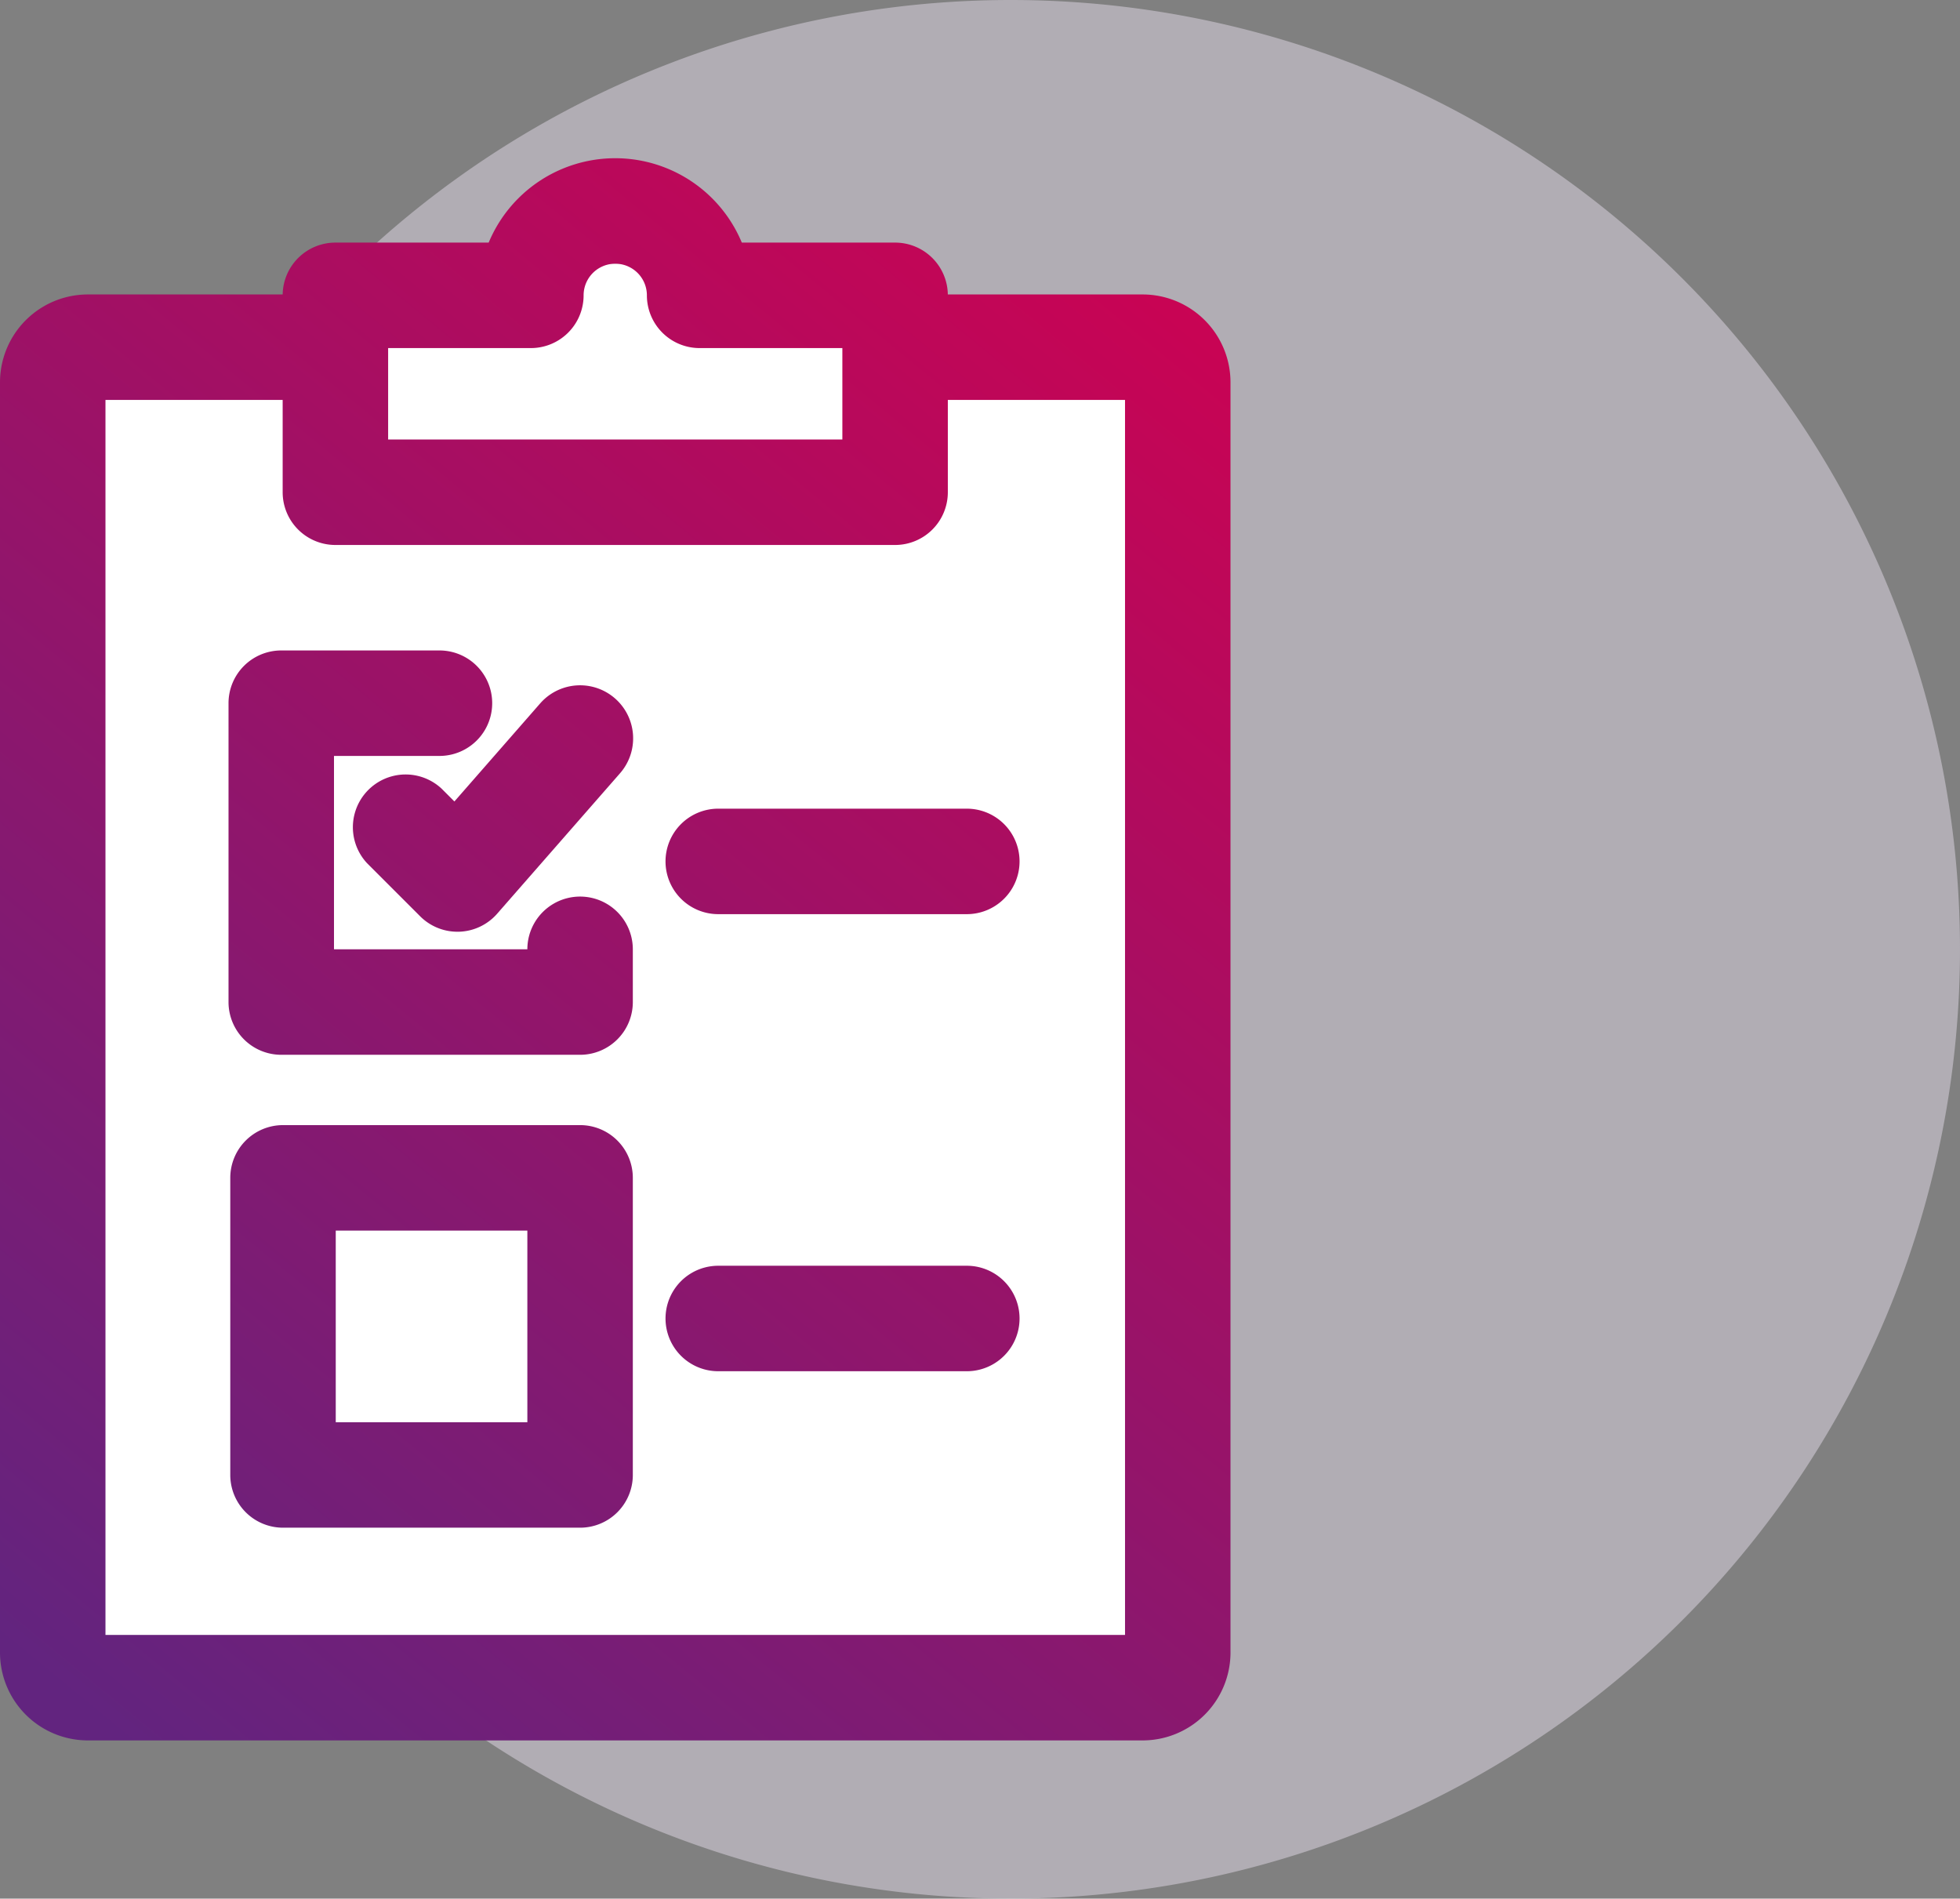
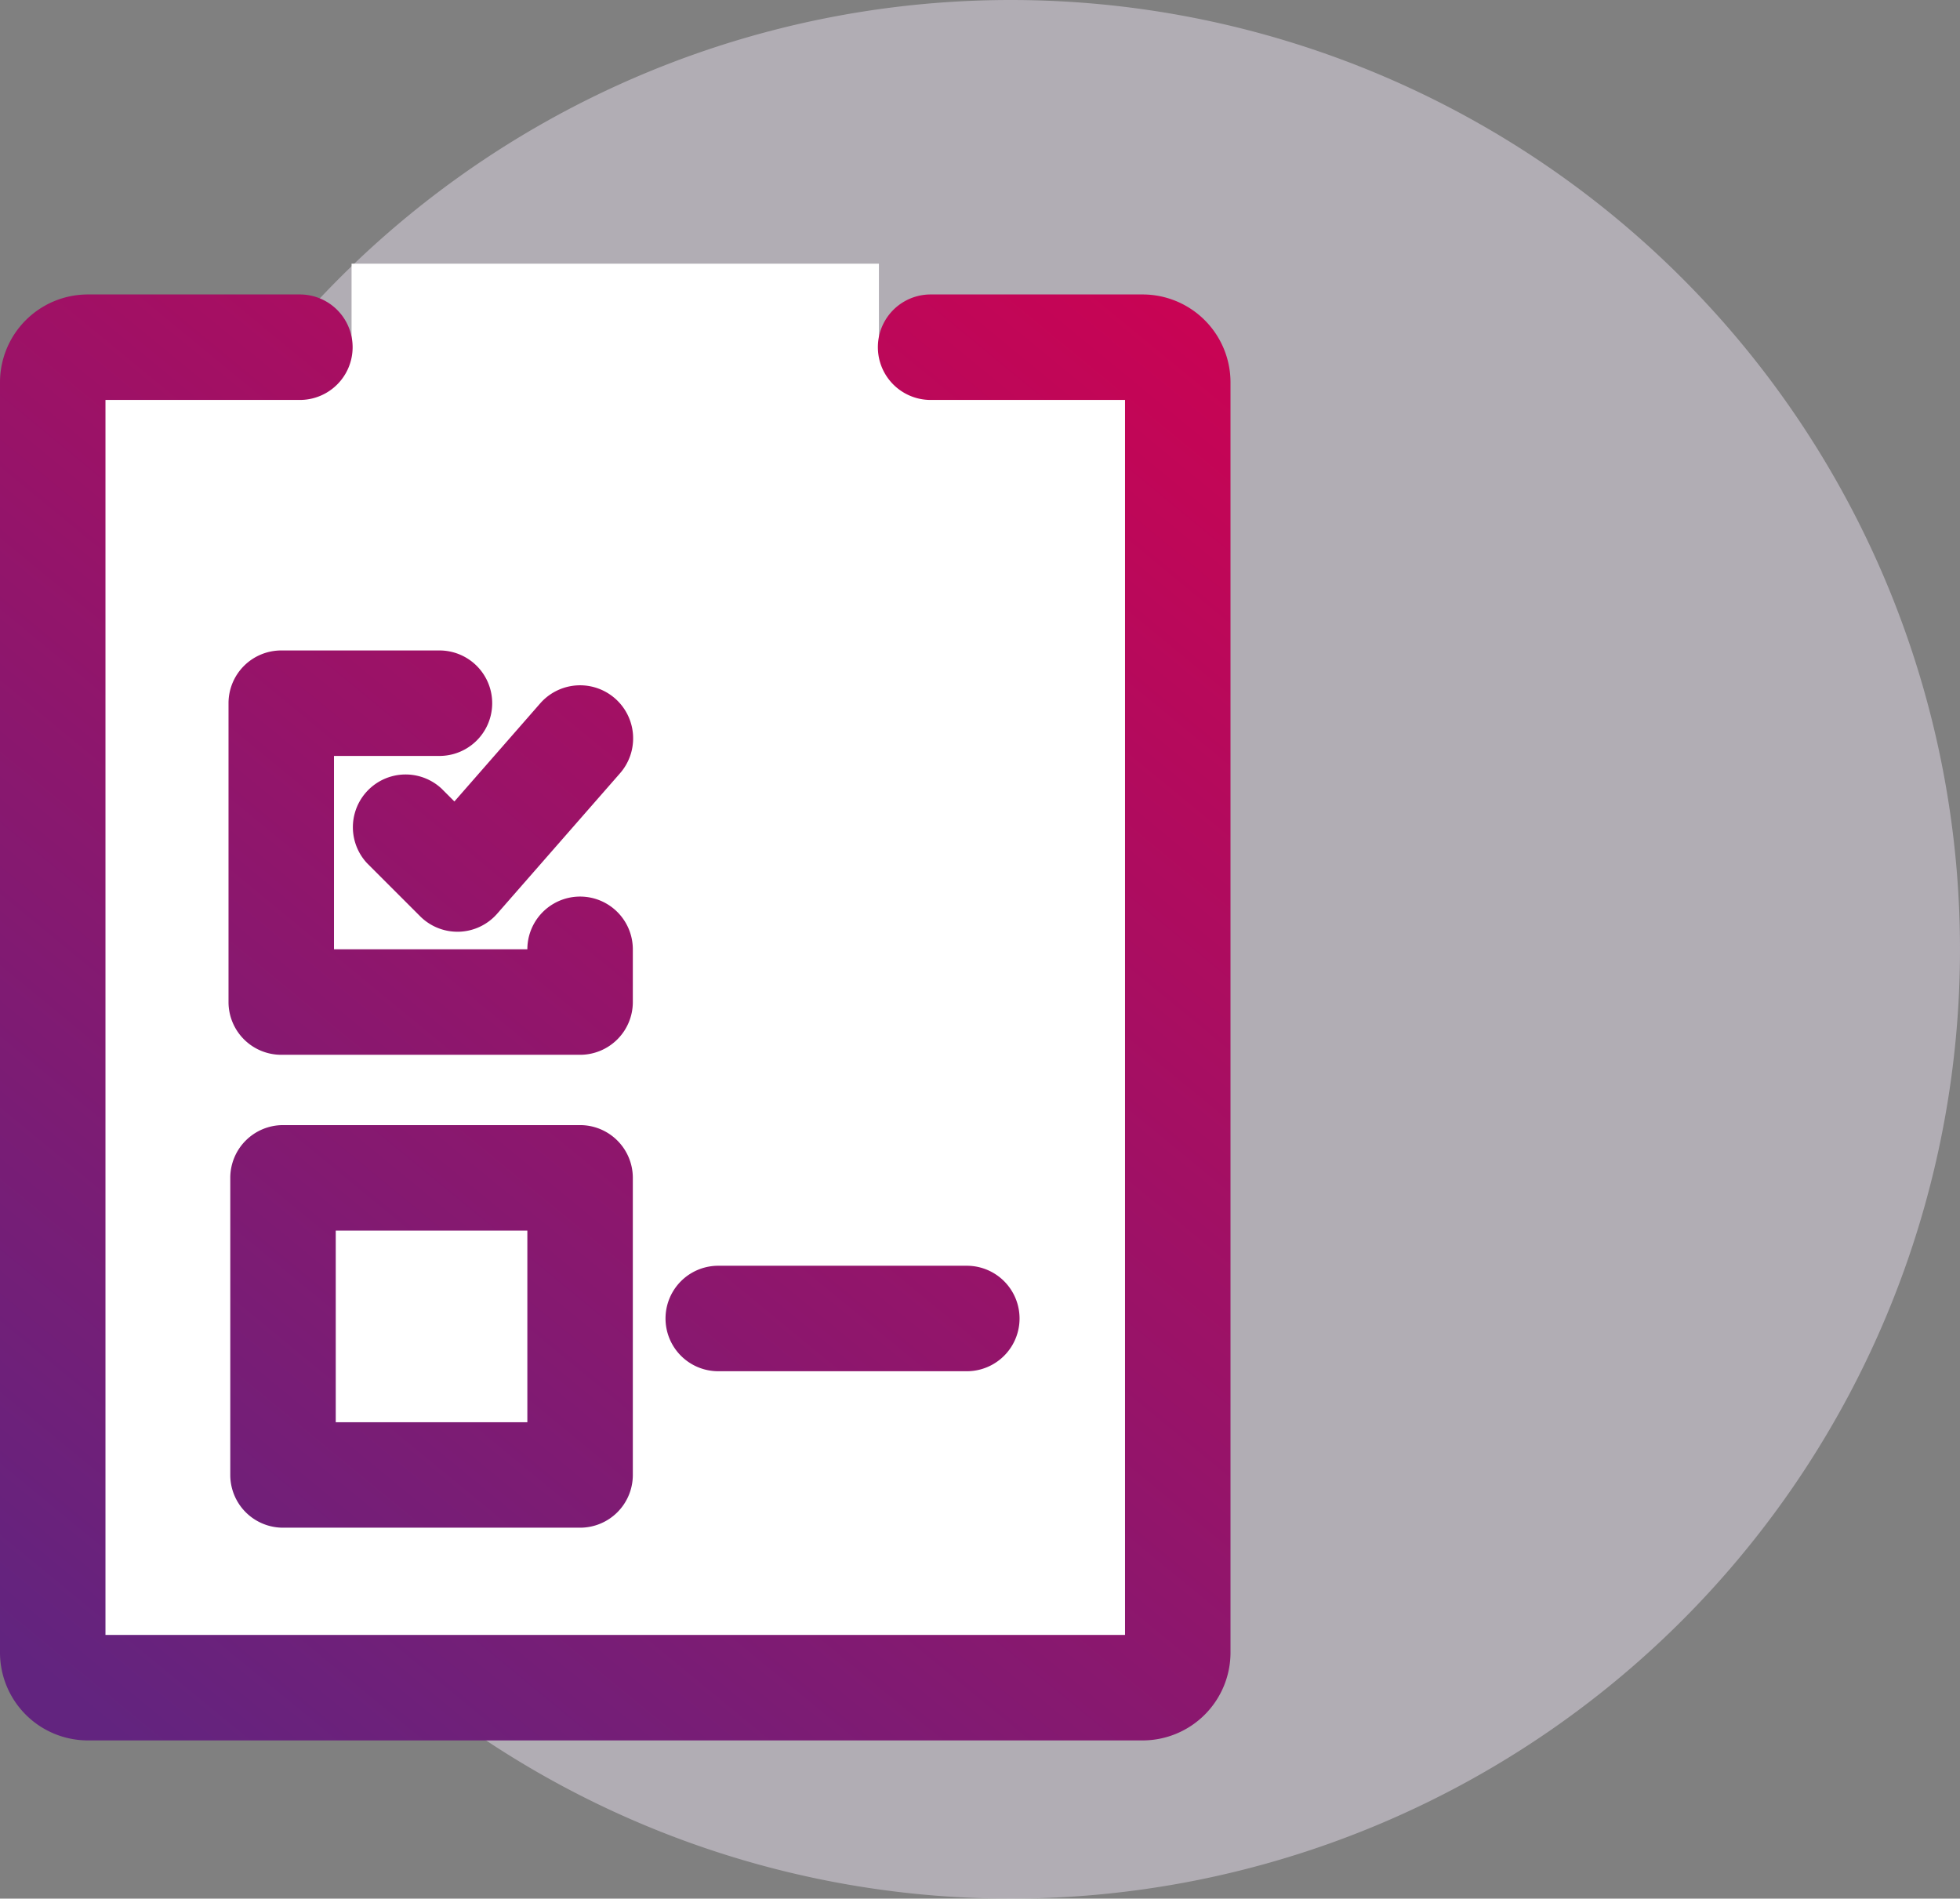
<svg xmlns="http://www.w3.org/2000/svg" xmlns:xlink="http://www.w3.org/1999/xlink" viewBox="0 0 111.5 108">
  <rect x="0" y="0" width="111.5" height="108" fill="#808080" stroke="none" />
  <defs>
    <style>.cls-1{fill:#e2dbe8;fill-rule:evenodd;opacity:0.5;}.cls-2{fill:#fff;}.cls-3{fill:url(#linear-gradient);}.cls-4{fill:url(#linear-gradient-2);}.cls-5{fill:url(#linear-gradient-3);}.cls-6{fill:url(#linear-gradient-4);}.cls-7{fill:url(#linear-gradient-5);}.cls-8{fill:url(#linear-gradient-6);}.cls-9{fill:url(#linear-gradient-7);}</style>
    <linearGradient id="linear-gradient" x1="3.49" y1="96.22" x2="74.99" y2="9.22" gradientUnits="userSpaceOnUse">
      <stop offset="0" stop-color="#62247f" />
      <stop offset="1" stop-color="#d4004f" />
    </linearGradient>
    <linearGradient id="linear-gradient-2" x1="6.83" y1="98.97" x2="78.33" y2="11.97" xlink:href="#linear-gradient" />
    <linearGradient id="linear-gradient-3" x1="19.58" y1="109.45" x2="91.08" y2="22.45" xlink:href="#linear-gradient" />
    <linearGradient id="linear-gradient-4" x1="5.87" y1="98.18" x2="77.37" y2="11.18" xlink:href="#linear-gradient" />
    <linearGradient id="linear-gradient-5" x1="-13.92" y1="81.92" x2="57.58" y2="-5.08" xlink:href="#linear-gradient" />
    <linearGradient id="linear-gradient-6" x1="-7.39" y1="87.29" x2="64.11" y2="0.29" xlink:href="#linear-gradient" />
    <linearGradient id="linear-gradient-7" x1="-7.25" y1="87.4" x2="64.25" y2="0.4" xlink:href="#linear-gradient" />
  </defs>
  <title>DXS_Implement_1</title>
  <g id="Layer_2" data-name="Layer 2">
    <g id="Layer_1-2" data-name="Layer 1">
      <path class="cls-1" d="M57.5,0a54,54,0,1,1-54,54A54,54,0,0,1,57.5,0Z" />
      <rect class="cls-2" x="3" y="20" width="64" height="76" />
      <rect class="cls-2" x="20" y="15" width="30" height="13" />
      <path class="cls-3" d="M65,99H5a5,5,0,0,1-5-5V21.75a5,5,0,0,1,5-5H17.06a3,3,0,1,1,0,6H6V93H64V22.75H52.94a3,3,0,0,1,0-6H65a5,5,0,0,1,5,5V94A5,5,0,0,1,65,99Z" />
-       <path class="cls-4" d="M37.86,49a3,3,0,0,0,3,3H55a3,3,0,0,0,0-6H40.86A3,3,0,0,0,37.86,49Z" />
      <path class="cls-5" d="M55,72H40.86a3,3,0,0,0,0,6H55a3,3,0,0,0,0-6Z" />
      <path class="cls-6" d="M33,64H16.1a3,3,0,0,0-3,3V83.9a3,3,0,0,0,3,3H33a3,3,0,0,0,3-3V67A3,3,0,0,0,33,64ZM30,80.9H19.1V70H30Z" />
-       <path class="cls-7" d="M19.08,31H50.92a3,3,0,0,0,3-3V16.8a3,3,0,0,0-3-3H42.2a7.8,7.8,0,0,0-14.4,0H19.08a3,3,0,0,0-3,3V28A3,3,0,0,0,19.08,31Zm3-11.2H30.2a3,3,0,0,0,3-3,1.8,1.8,0,1,1,3.6,0,3,3,0,0,0,3,3h8.12V25H22.08Z" />
      <path class="cls-8" d="M16,60H33a3,3,0,0,0,3-3V54a3,3,0,0,0-6,0H19V43h6a3,3,0,0,0,0-6H16a3,3,0,0,0-3,3V57A3,3,0,0,0,16,60Z" />
      <path class="cls-9" d="M30.74,40l-4.89,5.59-.73-.73a3,3,0,0,0-4.24,4.24l3,3A3,3,0,0,0,26,53h.1a3,3,0,0,0,2.16-1l7-8a3,3,0,1,0-4.52-4Z" />
    </g>
  </g>
</svg>